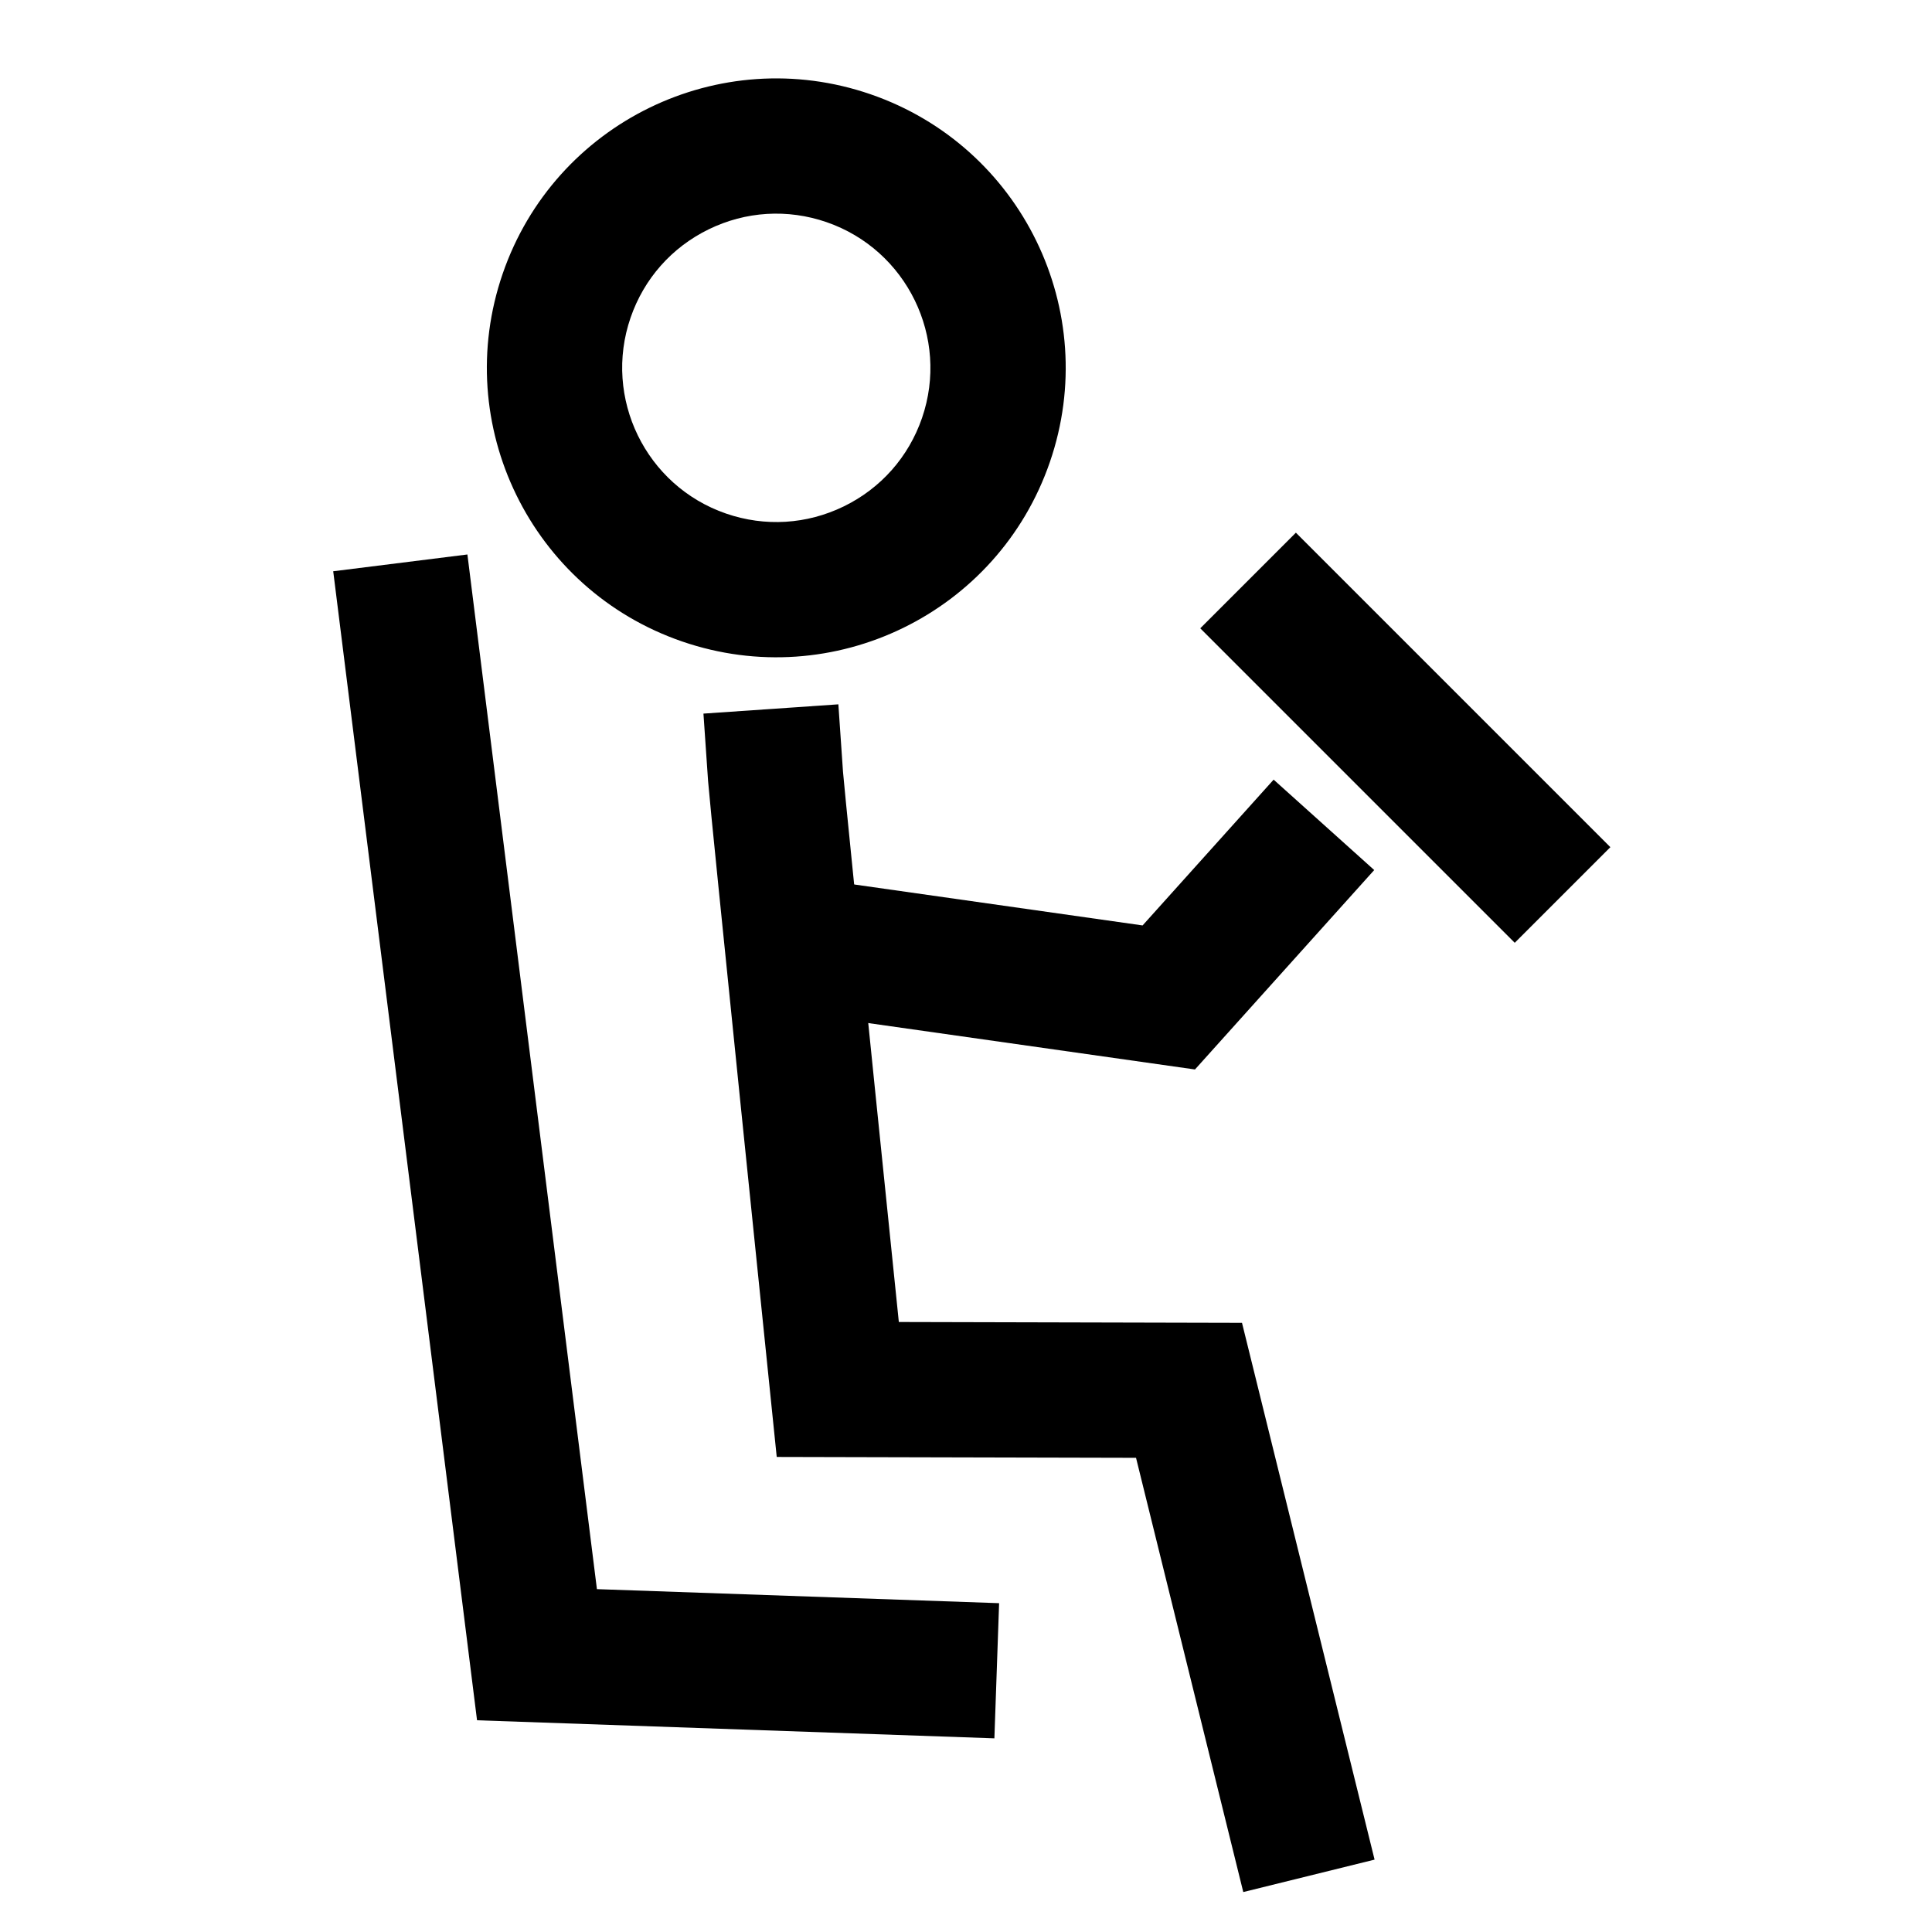
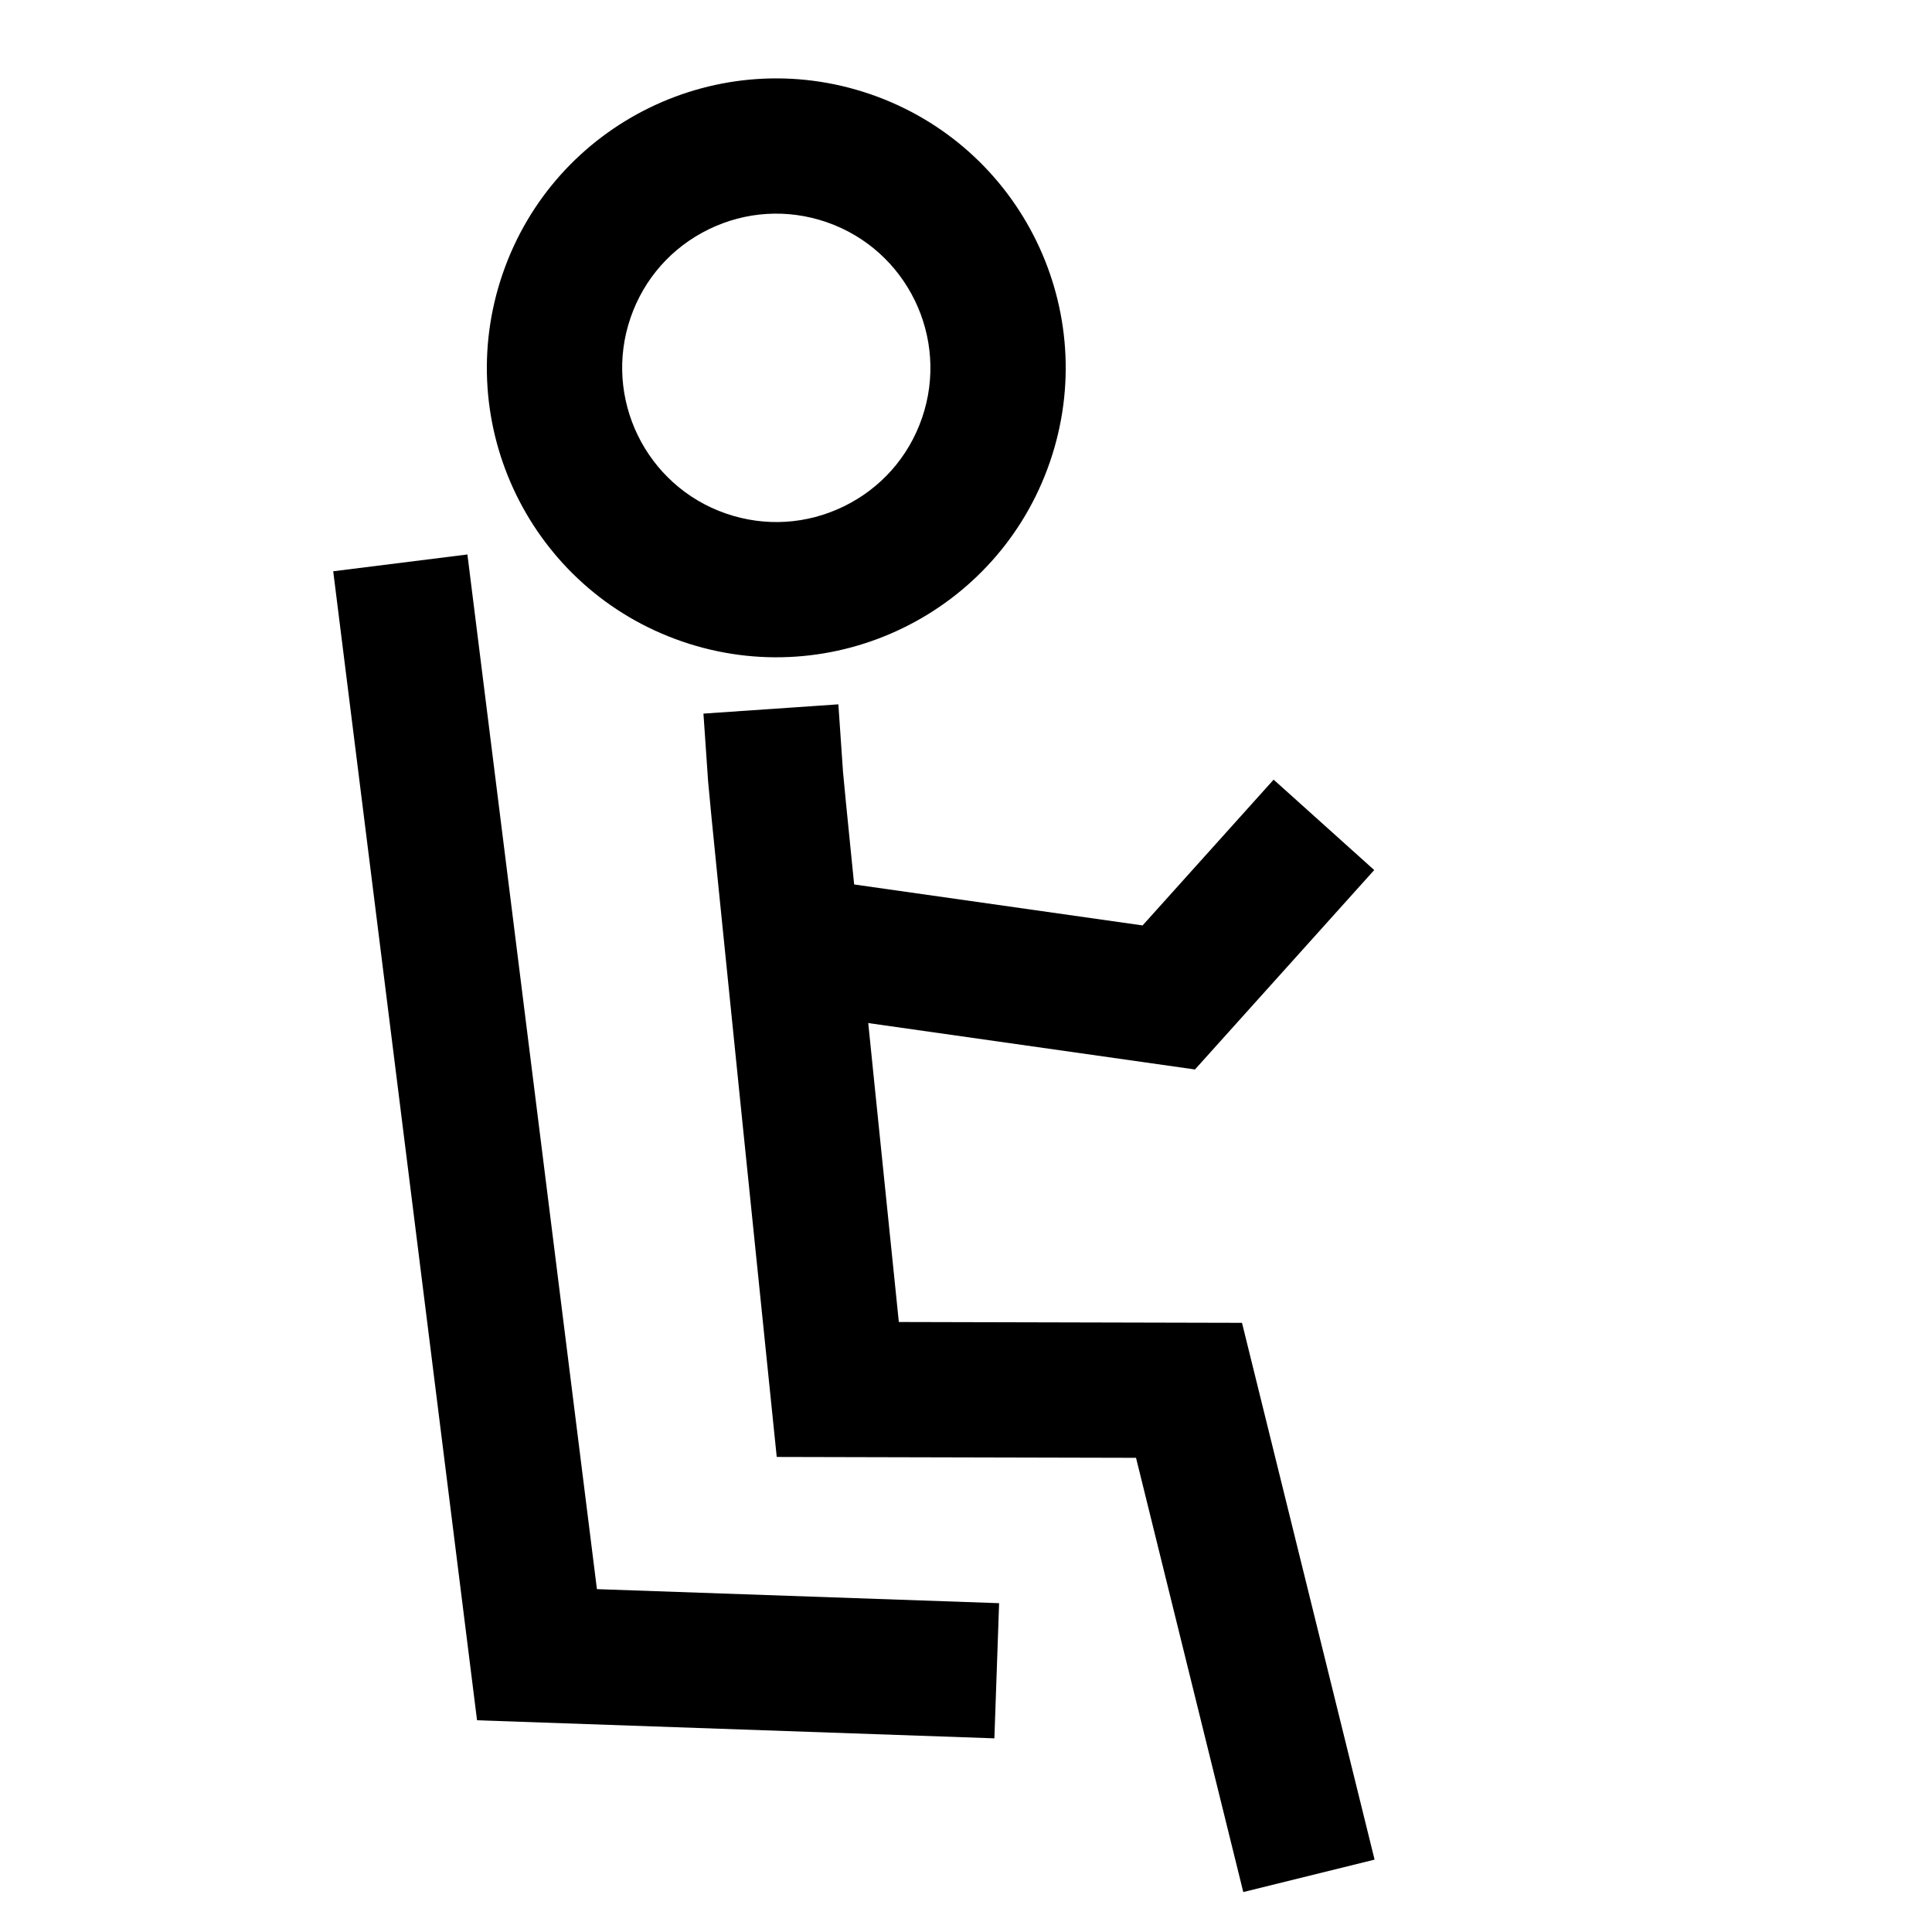
<svg xmlns="http://www.w3.org/2000/svg" width="50" height="50" viewBox="0 0 50 50">
  <defs>
    <clipPath id="clip-path">
      <rect id="Rectangle_15664" data-name="Rectangle 15664" width="50" height="50" transform="translate(278 508)" fill="#fff" stroke="#707070" stroke-width="1" />
    </clipPath>
  </defs>
  <g id="Group_59575" data-name="Group 59575" transform="translate(-278 -508)">
    <g id="Mask_Group_25161" data-name="Mask Group 25161" clip-path="url(#clip-path)">
      <g id="Group_59574" data-name="Group 59574" transform="translate(2.768 1.356)">
        <g id="Path_76849" data-name="Path 76849" transform="translate(304.841 511.521) rotate(109)" fill="none">
-           <path d="M7.489,0A7.489,7.489,0,1,1,0,7.489,7.489,7.489,0,0,1,7.489,0Z" stroke="none" />
          <path d="M 7.489 3.5 C 5.289 3.5 3.5 5.289 3.5 7.489 C 3.5 8.554 3.915 9.556 4.668 10.309 C 5.422 11.063 6.423 11.477 7.489 11.477 C 9.688 11.477 11.478 9.688 11.478 7.489 C 11.478 6.423 11.063 5.422 10.309 4.668 C 9.556 3.915 8.554 3.5 7.489 3.5 L 7.489 3.5 M 7.489 3.814697265625e-06 C 11.625 -1.621246337890625e-05 14.978 3.353 14.978 7.489 C 14.978 11.625 11.625 14.977 7.489 14.977 C 3.353 14.977 -2.193450927734375e-05 11.625 -1.9073486328125e-06 7.489 C 1.811981201171875e-05 3.353 3.353 1.33514404296875e-05 7.489 3.814697265625e-06 Z" stroke="none" fill="#000" />
        </g>
        <path id="Path_76864" data-name="Path 76864" d="M0,0,4.521,28.116H16.427" transform="translate(285.592 521.211) rotate(2)" fill="none" stroke="#000" stroke-width="3.5" />
        <path id="Path_76865" data-name="Path 76865" d="M0,0C.113.585,3.532,15.551,3.532,15.551l9.025-1.086,3.988,10.458" transform="translate(295.303 526.738) rotate(7)" fill="none" stroke="#000" stroke-linecap="square" stroke-width="3.5" />
        <path id="Path_76866" data-name="Path 76866" d="M-7591.892-14664.021l9.153,1.3,4.015-4.467" transform="translate(7888.219 15195.179)" fill="none" stroke="#000" stroke-width="3.5" />
      </g>
    </g>
-     <path id="Path_76867" data-name="Path 76867" d="M-7575.7-14667.977l8.139,8.139" transform="translate(7886 15191)" fill="none" stroke="#000" stroke-width="3.5" />
  </g>
</svg>